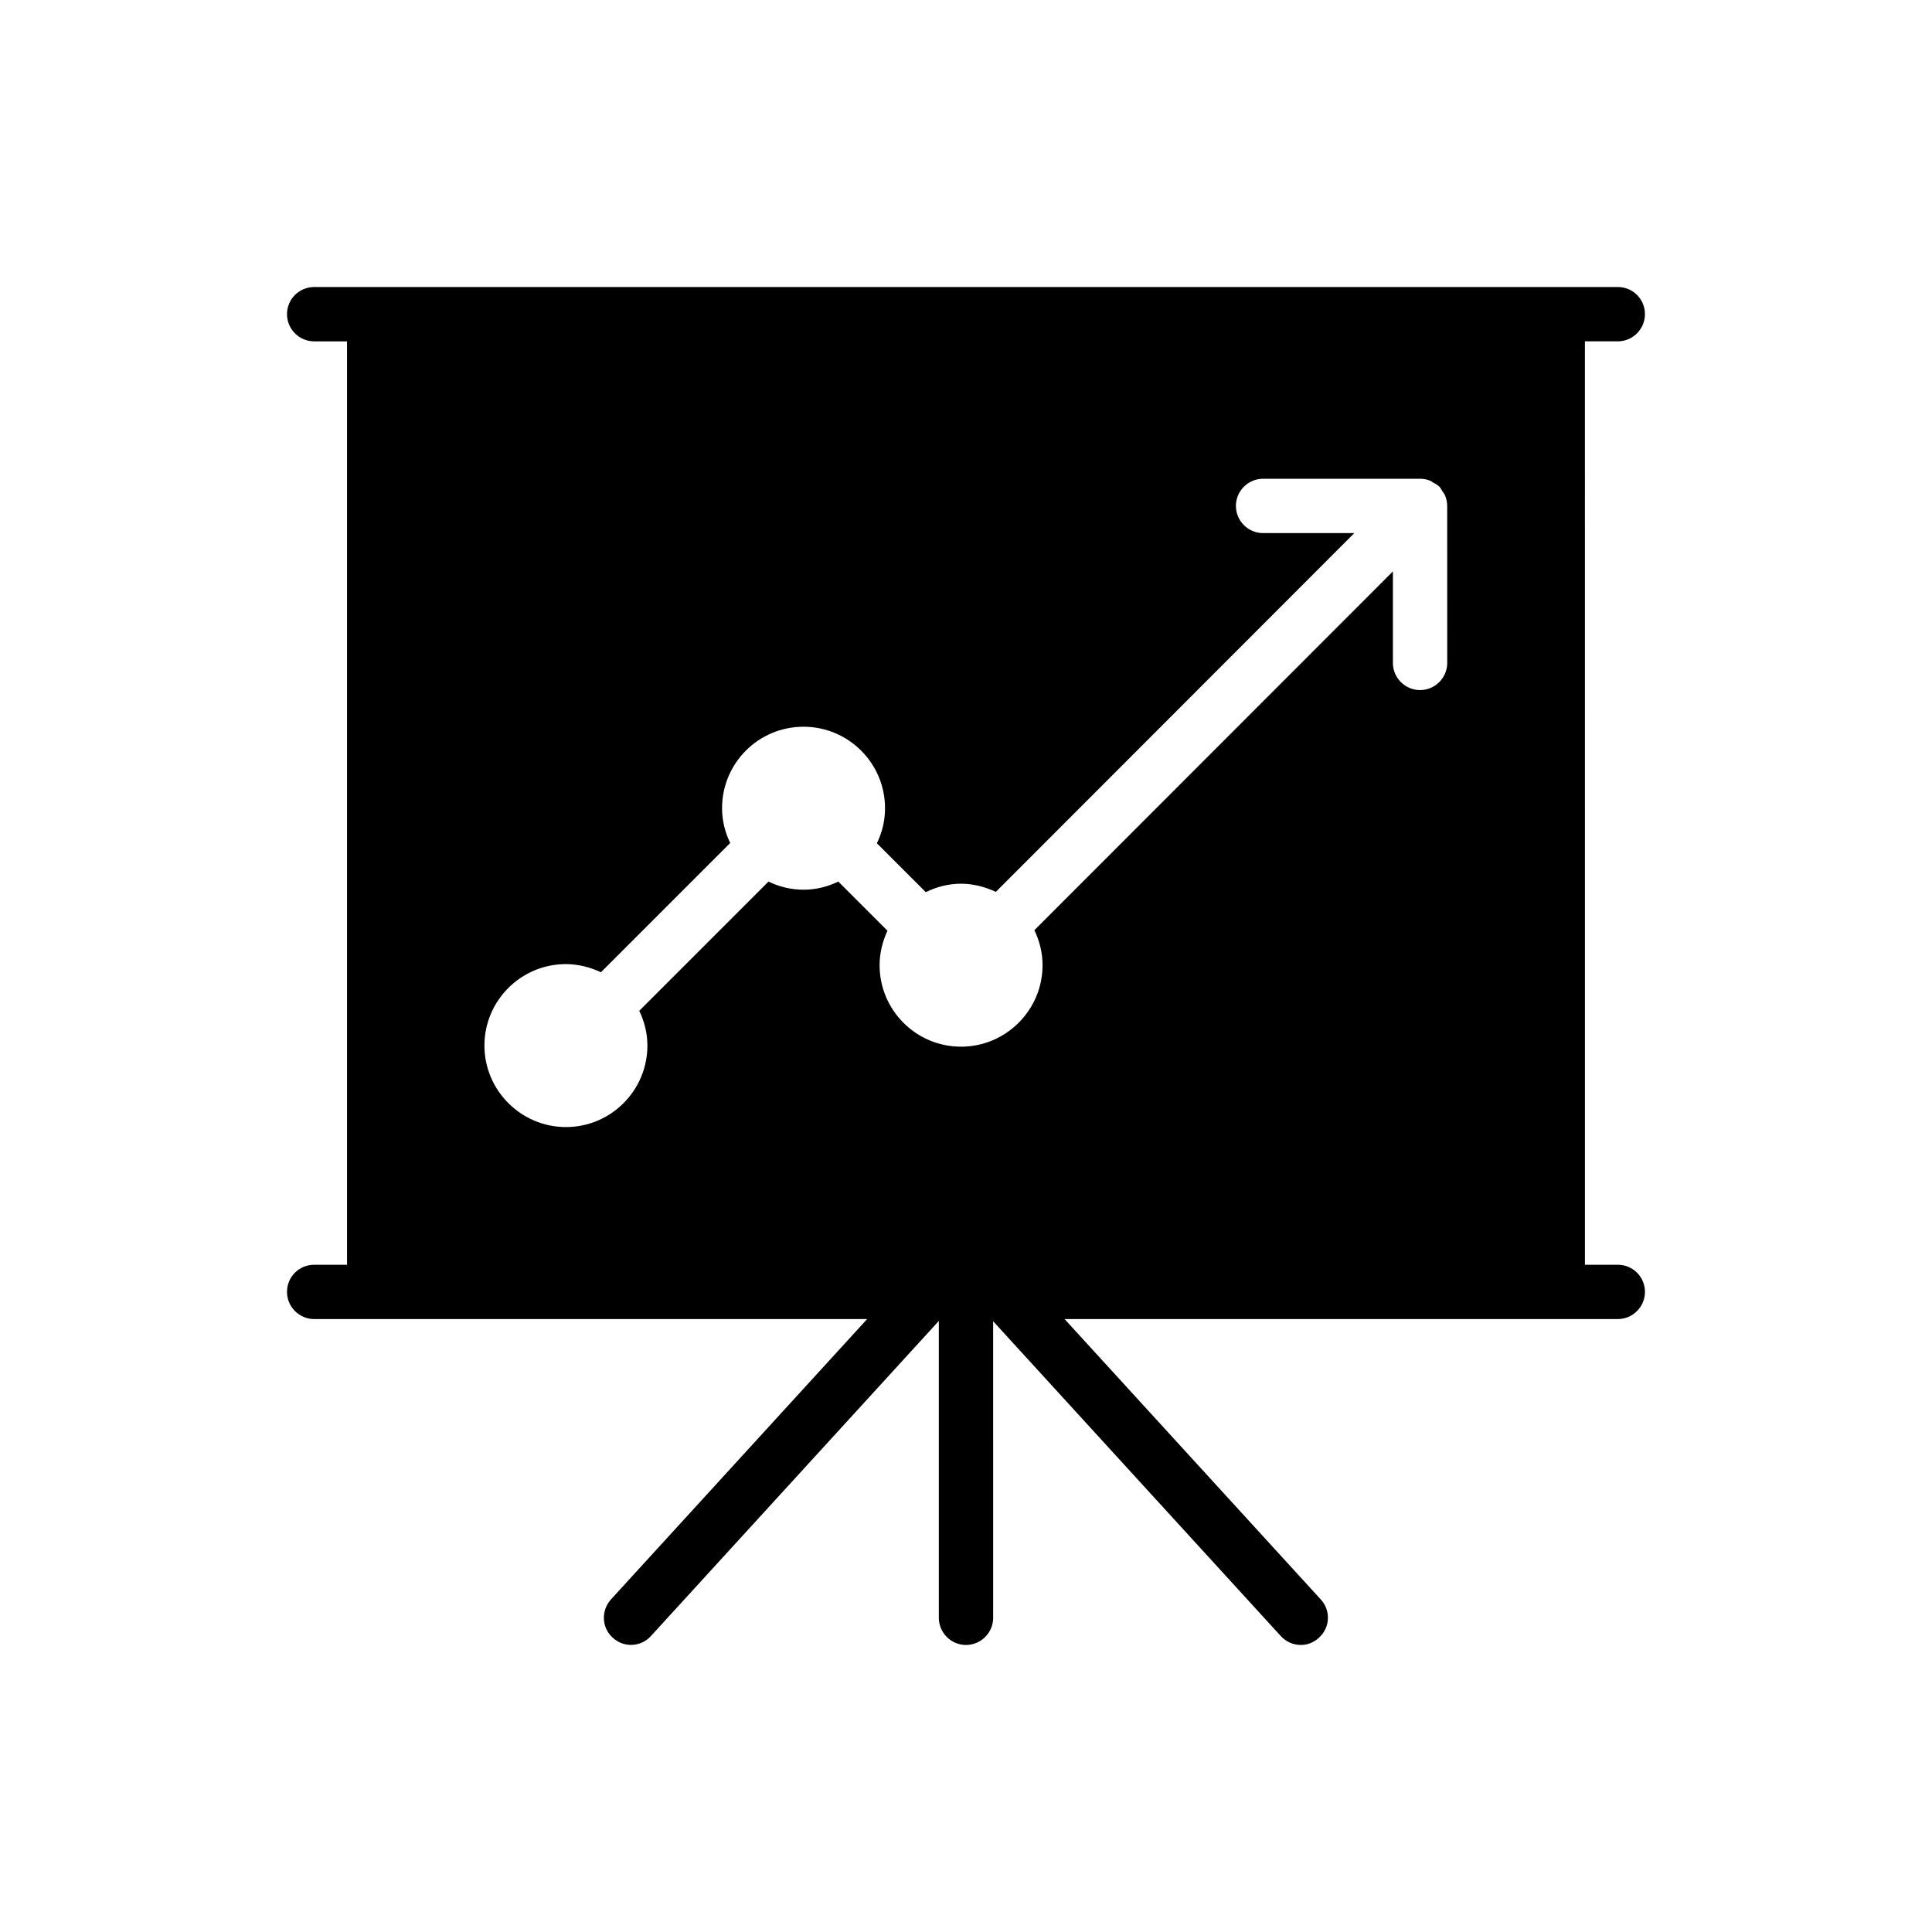
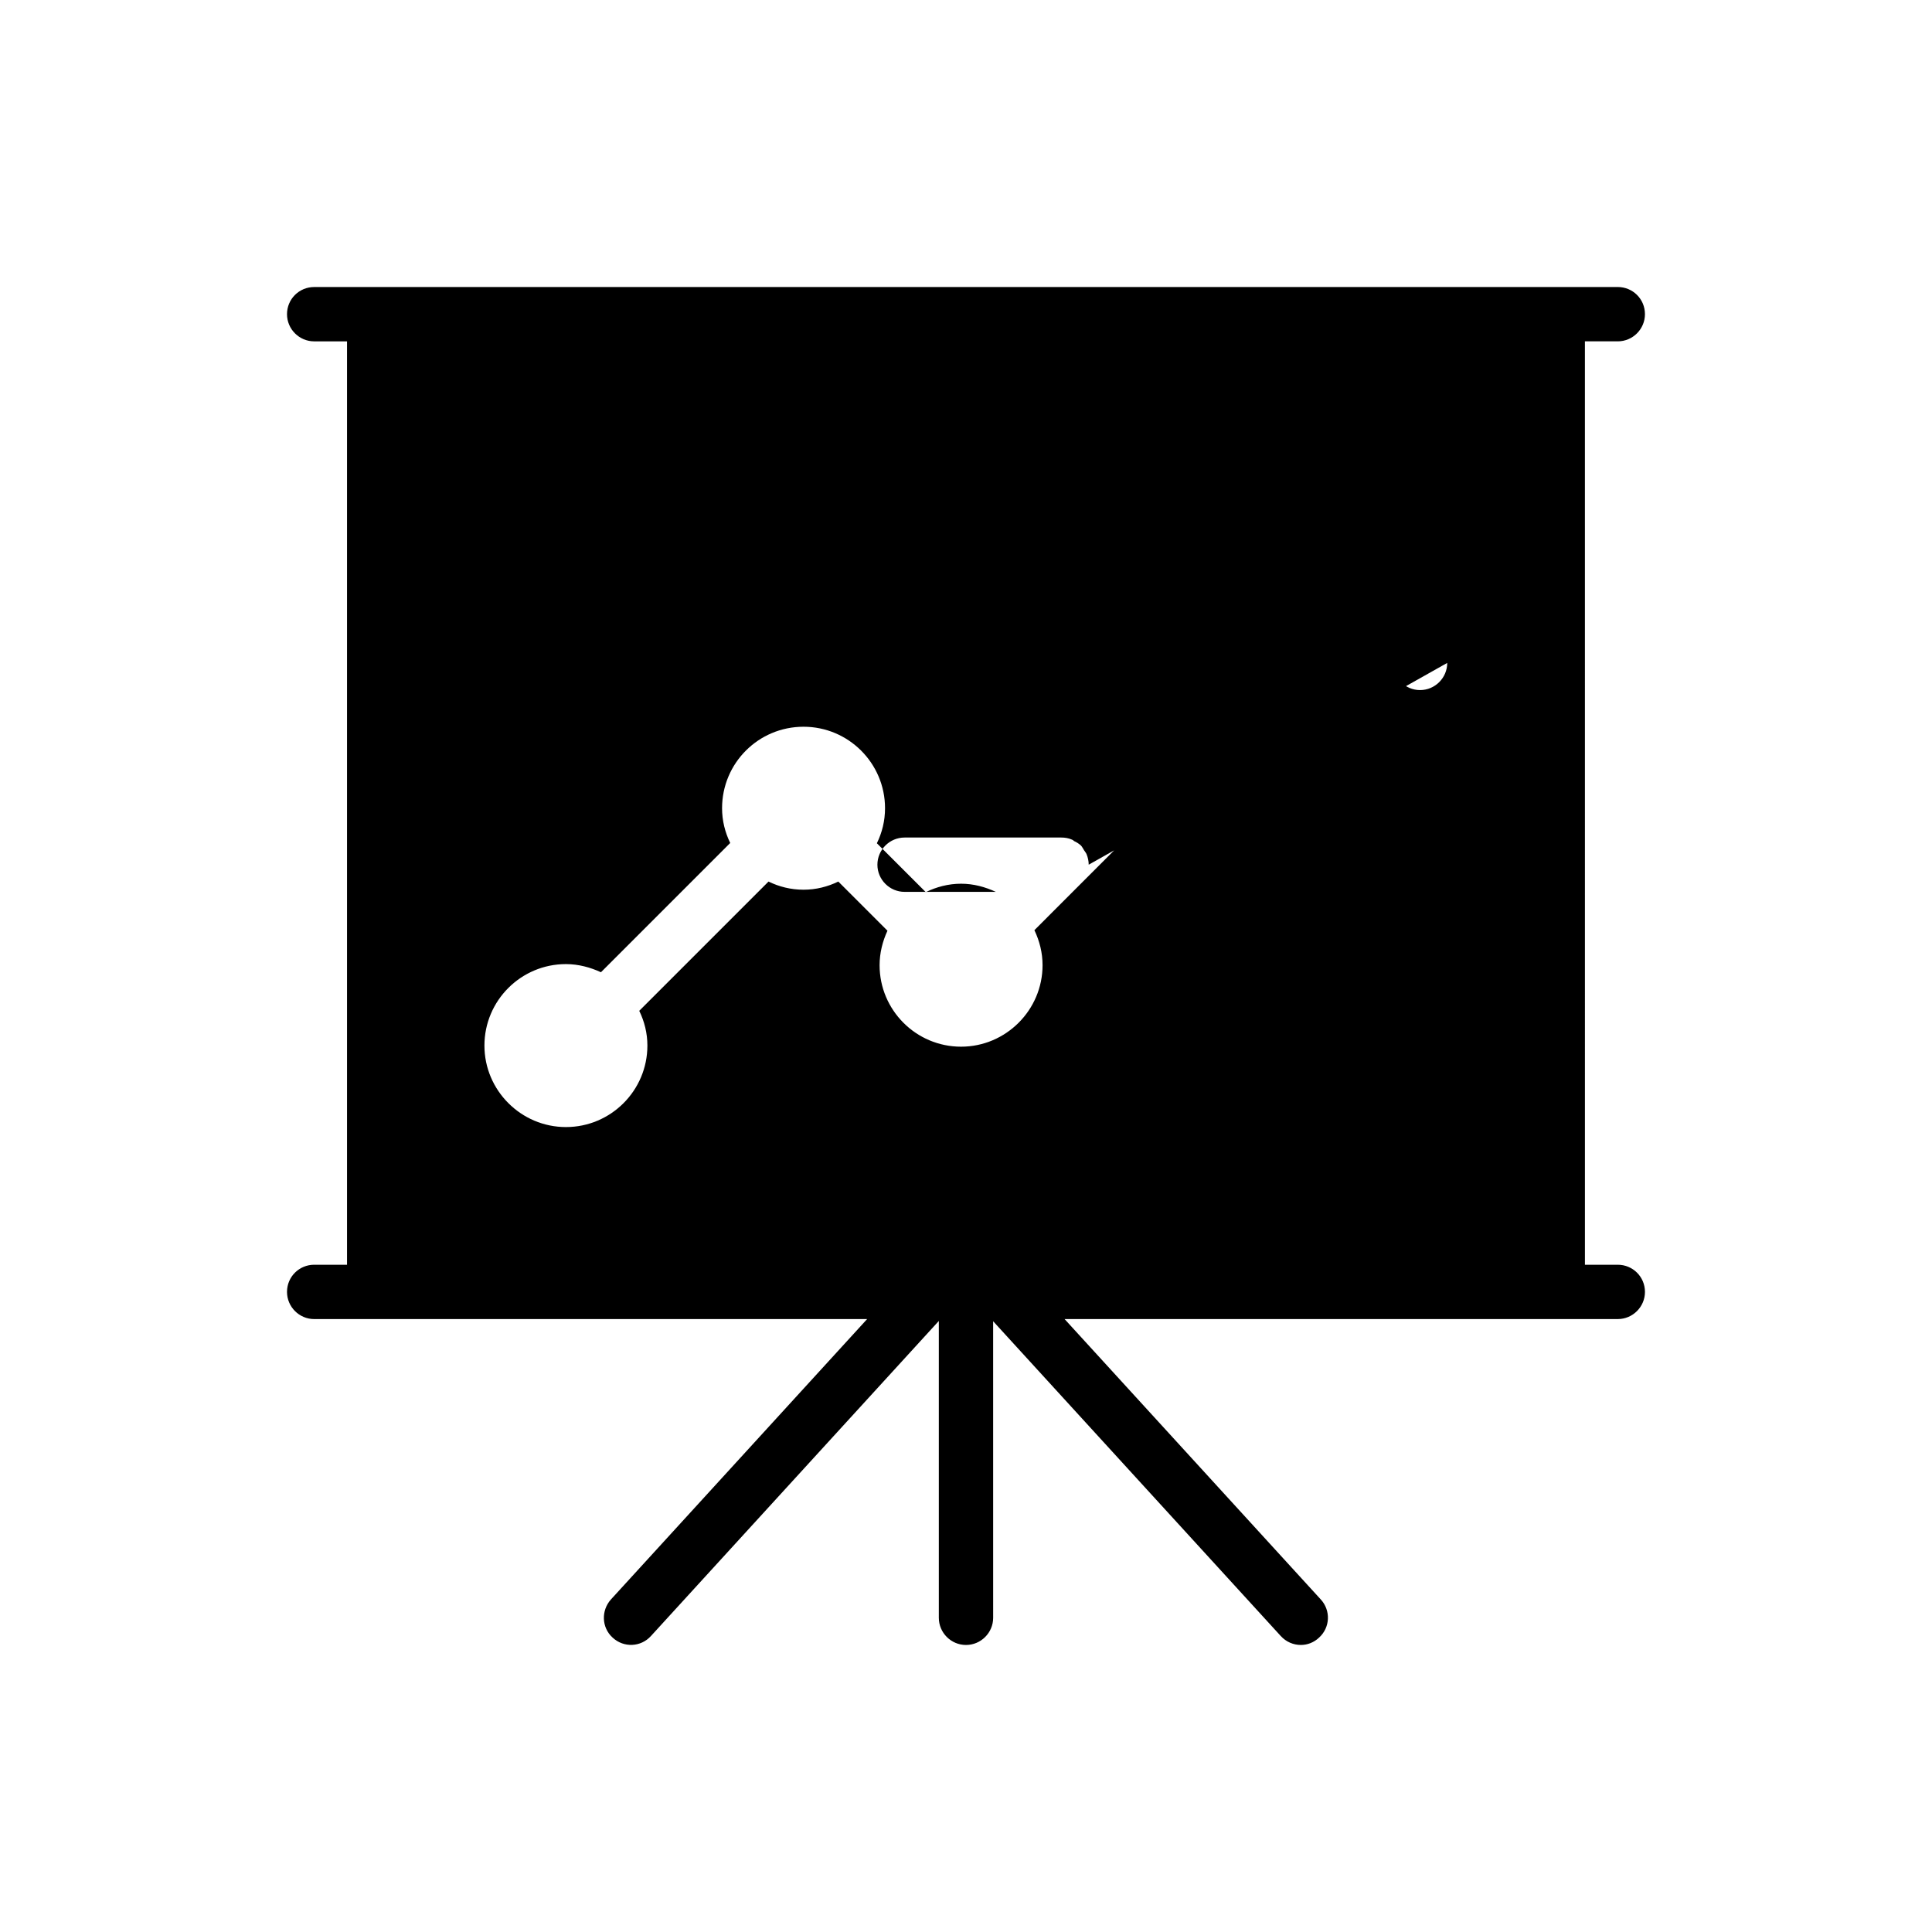
<svg xmlns="http://www.w3.org/2000/svg" fill="#000000" width="800px" height="800px" version="1.1" viewBox="144 144 512 512">
-   <path d="m572.73 479.17h-8.707l-0.004-244.71h8.711c3.957 0 7.199-3.238 7.199-7.199 0-4.031-3.238-7.199-7.199-7.199l-345.47 0.004c-3.957 0-7.199 3.168-7.199 7.199 0 3.957 3.238 7.199 7.199 7.199h8.707v244.71l-8.707-0.004c-3.957 0-7.199 3.168-7.199 7.199 0 3.957 3.238 7.199 7.199 7.199h146.54l-67.871 74.277c-2.664 2.949-2.519 7.484 0.434 10.148 2.949 2.734 7.484 2.519 10.148-0.434l76.289-83.492v78.668c0 3.957 3.238 7.199 7.199 7.199 3.957 0 7.199-3.238 7.199-7.199l-0.004-78.594 76.219 83.418c1.441 1.582 3.383 2.371 5.328 2.371 1.727 0 3.453-0.648 4.82-1.941 2.949-2.664 3.168-7.199 0.434-10.148l-67.871-74.277h146.61c3.957 0 7.199-3.238 7.199-7.199-0.004-4.027-3.242-7.195-7.199-7.195zm-45.199-159.49c0 3.957-3.238 7.199-7.199 7.199-3.957 0-7.199-3.238-7.199-7.199v-24.254l-95.004 95.078c1.367 2.879 2.16 5.973 2.16 9.285 0 11.875-9.715 21.594-21.594 21.594-11.949 0-21.594-9.715-21.594-21.594 0-3.238 0.793-6.332 2.086-9.141l-13.027-13.027c-2.809 1.367-5.902 2.16-9.211 2.16-3.383 0-6.477-0.793-9.285-2.16l-34.258 34.258c1.367 2.809 2.16 5.902 2.16 9.211 0 11.875-9.645 21.594-21.594 21.594-11.875 0-21.594-9.715-21.594-21.594 0-11.949 9.715-21.594 21.594-21.594 3.309 0 6.477 0.863 9.285 2.16l34.258-34.258c-1.367-2.809-2.16-5.902-2.16-9.211 0-11.949 9.645-21.594 21.594-21.594 11.875 0 21.594 9.645 21.594 21.594 0 3.383-0.793 6.477-2.16 9.285l12.957 12.953c2.805-1.367 5.973-2.231 9.355-2.231 3.312 0 6.406 0.863 9.211 2.16l95.004-95.078h-24.184c-3.957 0-7.199-3.238-7.199-7.199 0-3.957 3.238-7.199 7.199-7.199h41.527c0.938 0 1.941 0.145 2.879 0.574 0.215 0.07 0.359 0.215 0.504 0.359 0.648 0.289 1.223 0.648 1.801 1.152 0.359 0.359 0.574 0.863 0.863 1.297 0.215 0.359 0.504 0.648 0.648 1.008 0.359 0.863 0.574 1.871 0.574 2.805z" />
+   <path d="m572.73 479.17h-8.707l-0.004-244.71h8.711c3.957 0 7.199-3.238 7.199-7.199 0-4.031-3.238-7.199-7.199-7.199l-345.47 0.004c-3.957 0-7.199 3.168-7.199 7.199 0 3.957 3.238 7.199 7.199 7.199h8.707v244.71l-8.707-0.004c-3.957 0-7.199 3.168-7.199 7.199 0 3.957 3.238 7.199 7.199 7.199h146.54l-67.871 74.277c-2.664 2.949-2.519 7.484 0.434 10.148 2.949 2.734 7.484 2.519 10.148-0.434l76.289-83.492v78.668c0 3.957 3.238 7.199 7.199 7.199 3.957 0 7.199-3.238 7.199-7.199l-0.004-78.594 76.219 83.418c1.441 1.582 3.383 2.371 5.328 2.371 1.727 0 3.453-0.648 4.82-1.941 2.949-2.664 3.168-7.199 0.434-10.148l-67.871-74.277h146.61c3.957 0 7.199-3.238 7.199-7.199-0.004-4.027-3.242-7.195-7.199-7.195zm-45.199-159.49c0 3.957-3.238 7.199-7.199 7.199-3.957 0-7.199-3.238-7.199-7.199v-24.254l-95.004 95.078c1.367 2.879 2.16 5.973 2.16 9.285 0 11.875-9.715 21.594-21.594 21.594-11.949 0-21.594-9.715-21.594-21.594 0-3.238 0.793-6.332 2.086-9.141l-13.027-13.027c-2.809 1.367-5.902 2.16-9.211 2.16-3.383 0-6.477-0.793-9.285-2.16l-34.258 34.258c1.367 2.809 2.16 5.902 2.16 9.211 0 11.875-9.645 21.594-21.594 21.594-11.875 0-21.594-9.715-21.594-21.594 0-11.949 9.715-21.594 21.594-21.594 3.309 0 6.477 0.863 9.285 2.16l34.258-34.258c-1.367-2.809-2.16-5.902-2.16-9.211 0-11.949 9.645-21.594 21.594-21.594 11.875 0 21.594 9.645 21.594 21.594 0 3.383-0.793 6.477-2.16 9.285l12.957 12.953c2.805-1.367 5.973-2.231 9.355-2.231 3.312 0 6.406 0.863 9.211 2.16h-24.184c-3.957 0-7.199-3.238-7.199-7.199 0-3.957 3.238-7.199 7.199-7.199h41.527c0.938 0 1.941 0.145 2.879 0.574 0.215 0.07 0.359 0.215 0.504 0.359 0.648 0.289 1.223 0.648 1.801 1.152 0.359 0.359 0.574 0.863 0.863 1.297 0.215 0.359 0.504 0.648 0.648 1.008 0.359 0.863 0.574 1.871 0.574 2.805z" />
</svg>